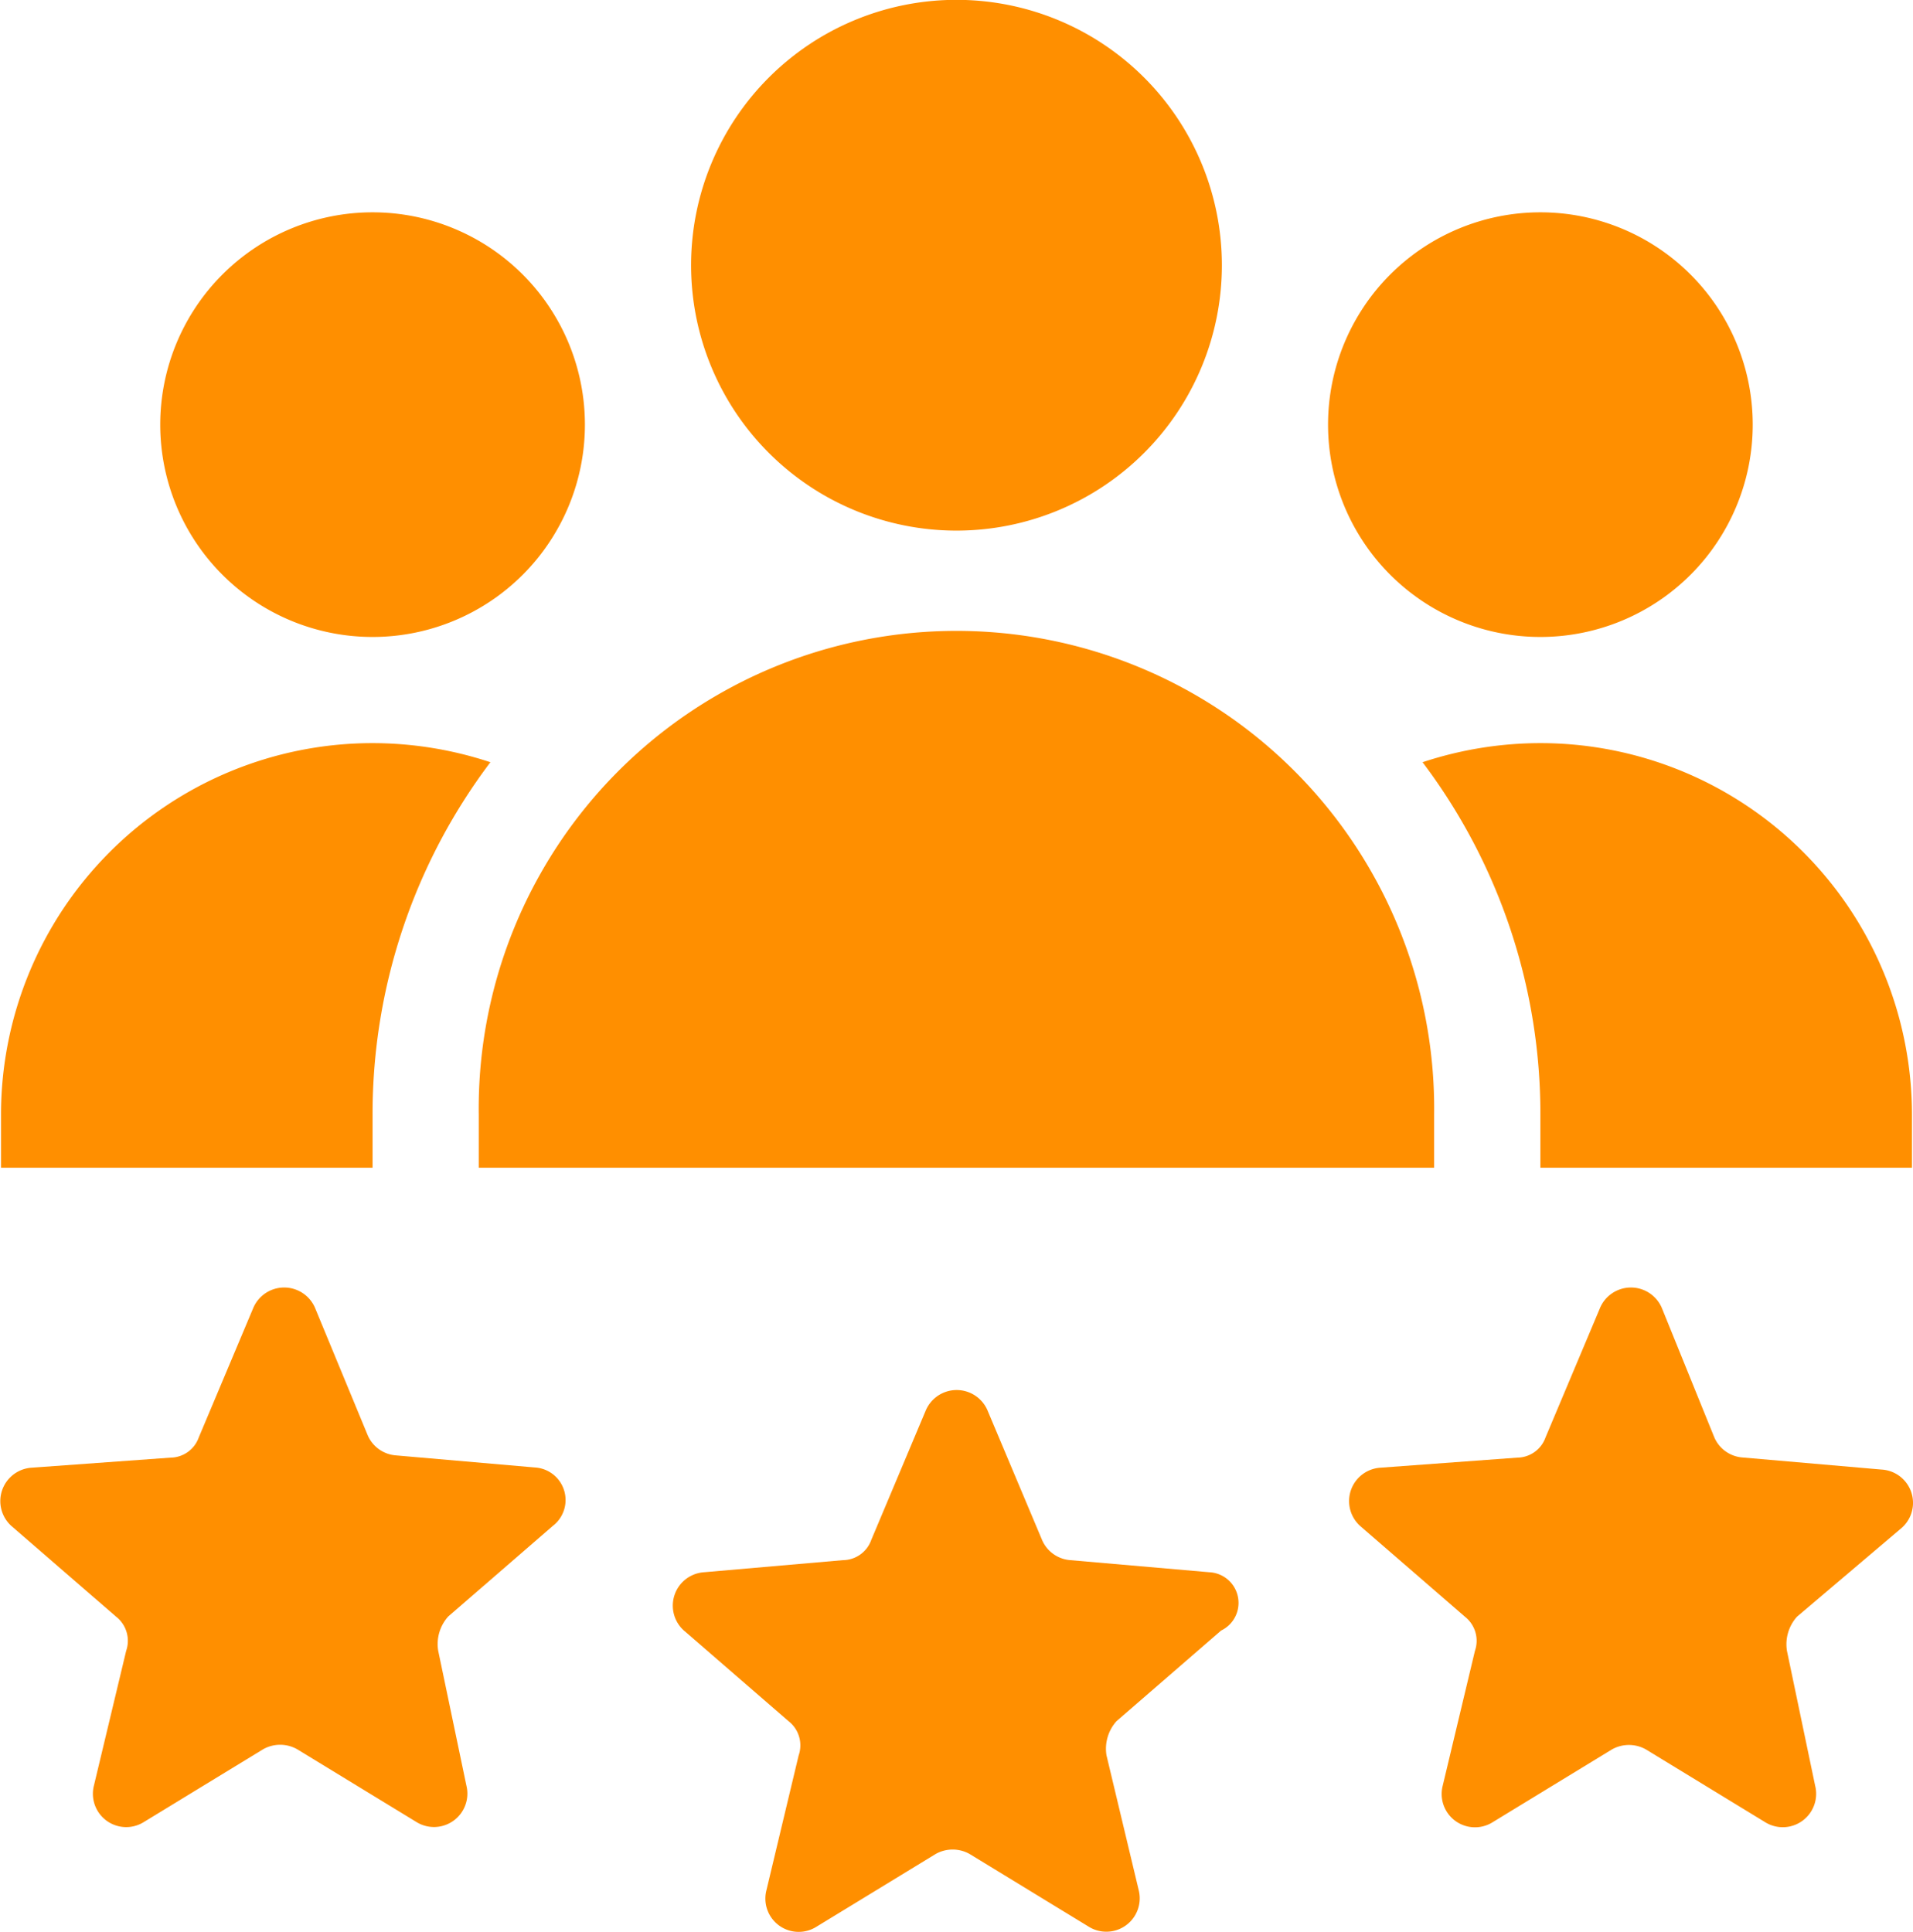
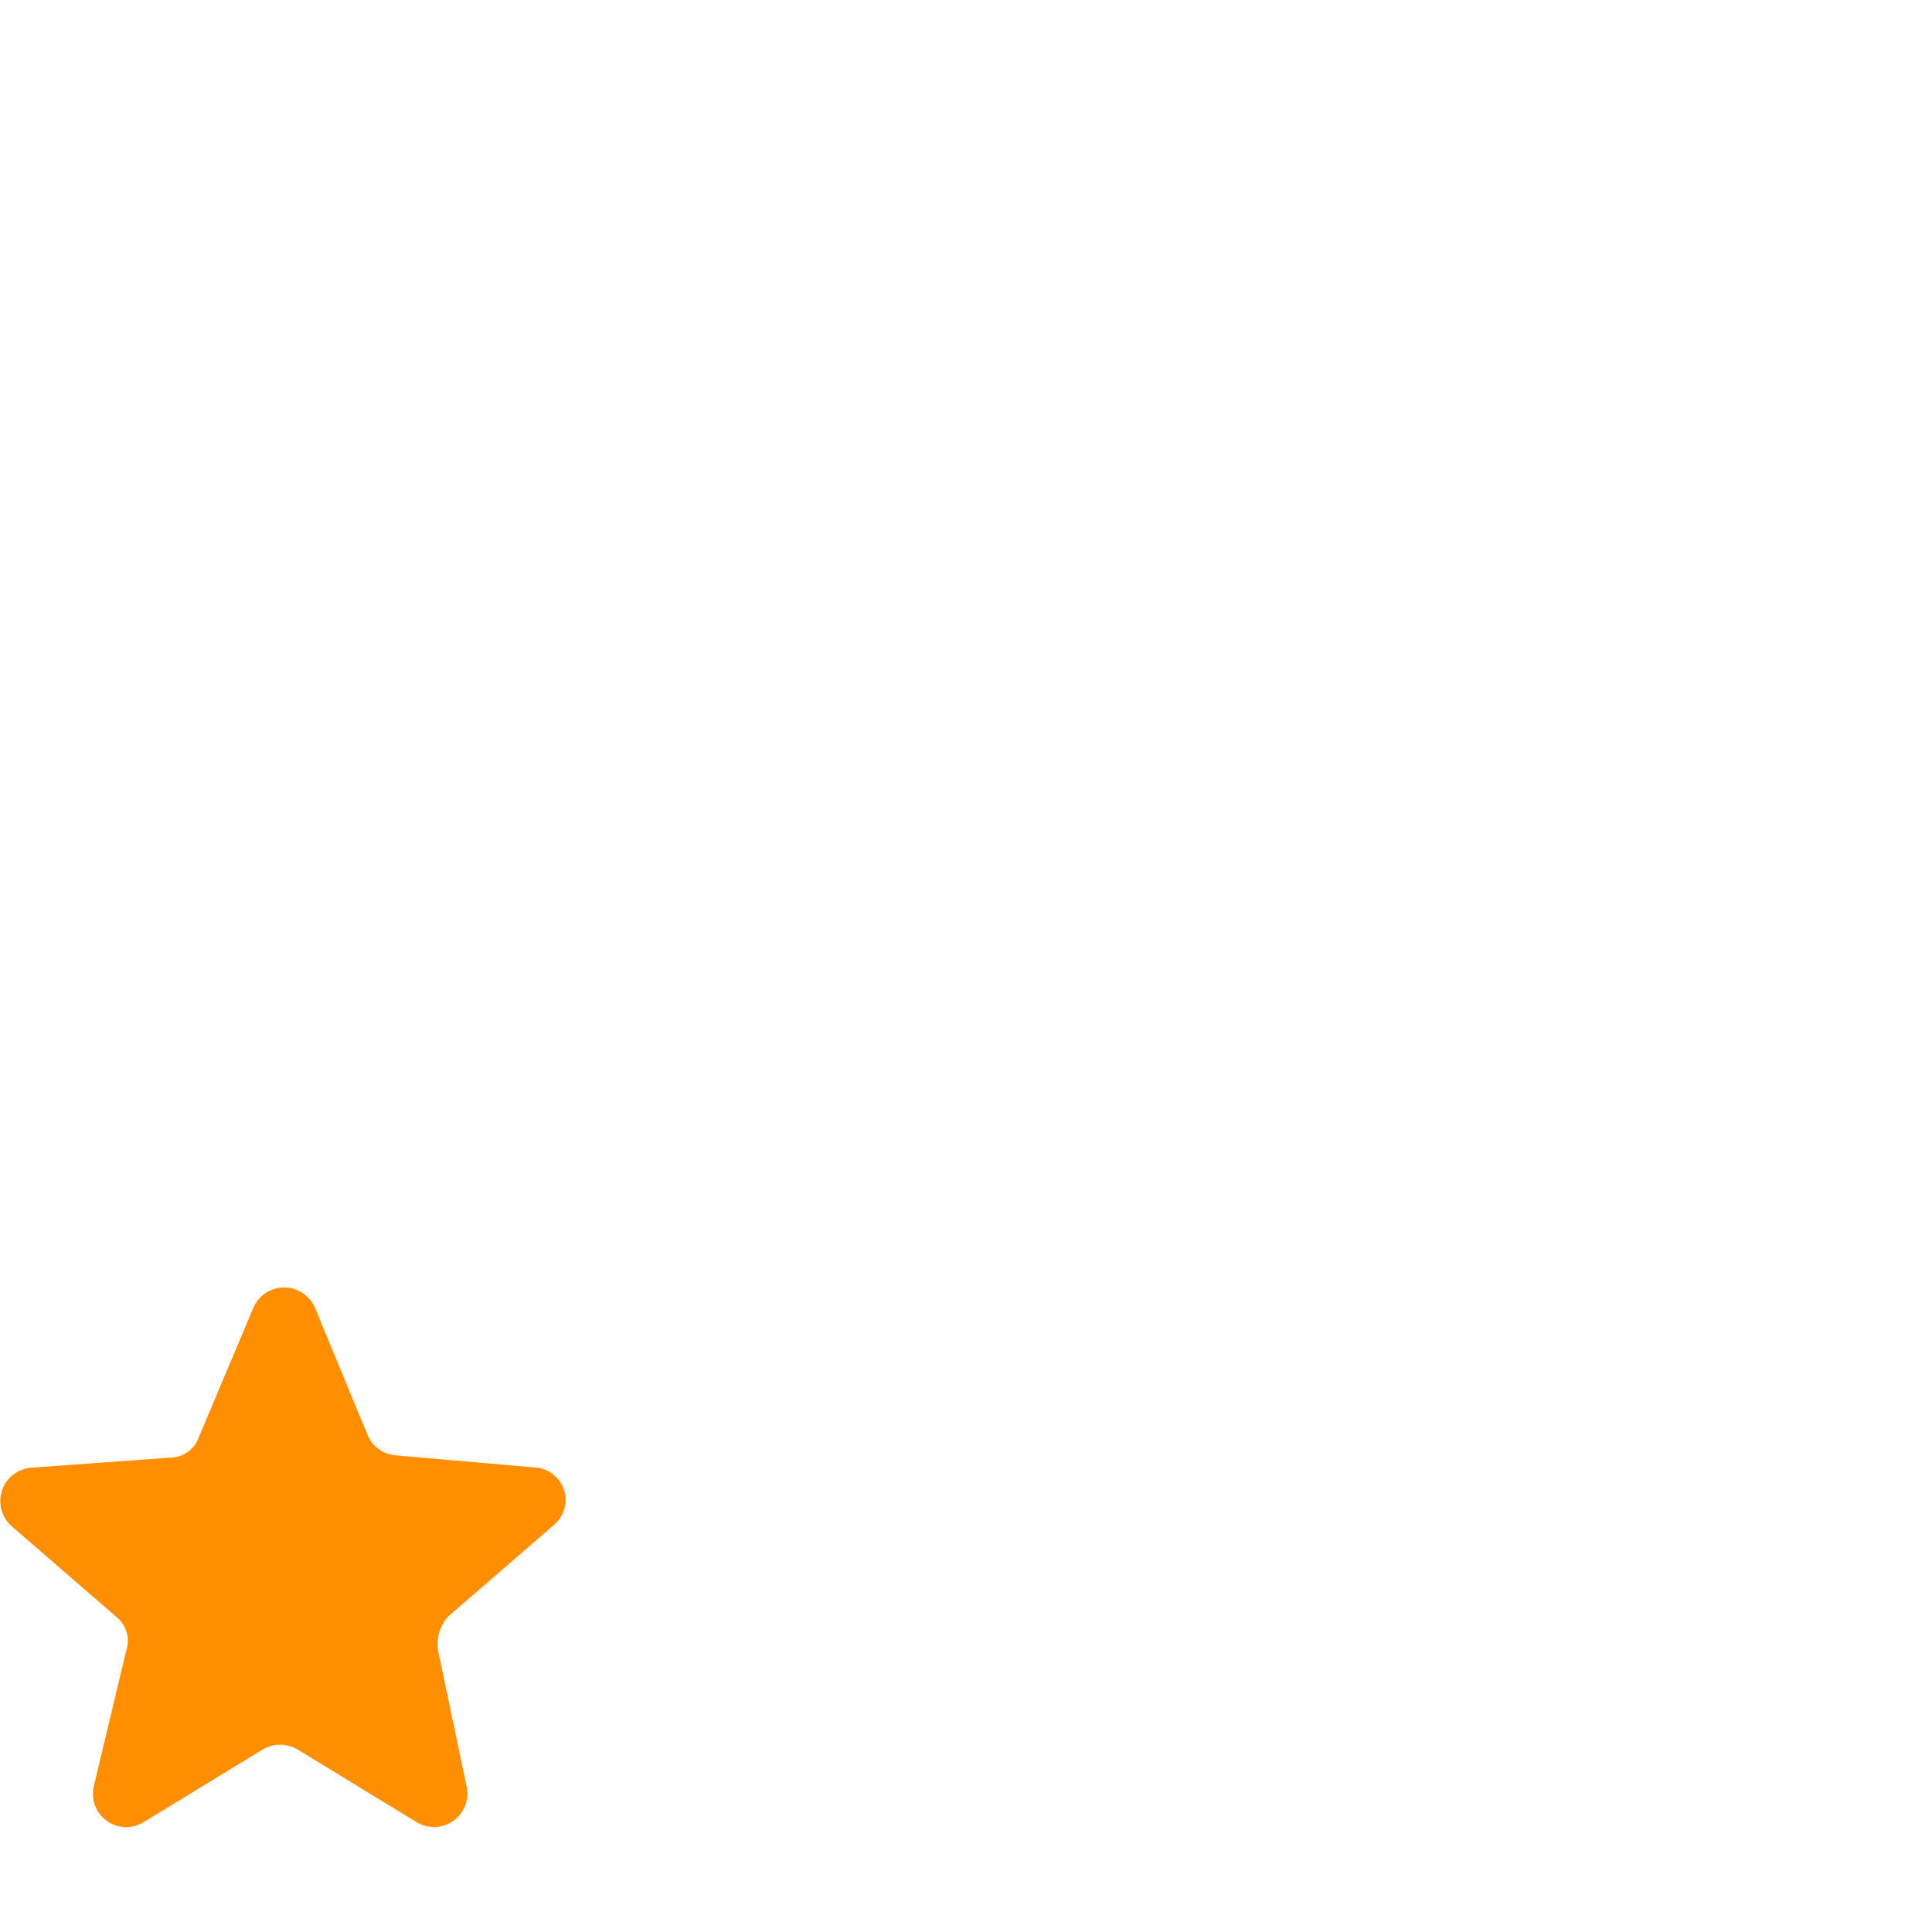
<svg xmlns="http://www.w3.org/2000/svg" width="49.389" height="49.88" viewBox="0 0 49.389 49.88">
  <g id="Group_2526" data-name="Group 2526" transform="translate(-1971.485 -2199.994)">
    <g id="noun_team_4253252" transform="translate(1971.511 2199.994)">
      <g id="Layer_2" data-name="Layer 2" transform="translate(0)">
        <g id="Group_2525" data-name="Group 2525">
-           <path id="Group_user" data-name="Group user" d="M37,28.78v1.37H12.334V28.78A12.334,12.334,0,1,1,37,28.78ZM24.668,13.7a6.852,6.852,0,1,0-6.852-6.852A6.852,6.852,0,0,0,24.668,13.7ZM9.593,19.187A9.593,9.593,0,0,0,0,28.78v1.37H9.593V28.78a15.075,15.075,0,0,1,3.042-9.1,9.689,9.689,0,0,0-3.042-.493Zm0-2.741a5.482,5.482,0,1,0-5.482-5.482,5.482,5.482,0,0,0,5.482,5.482Zm30.15,2.741a9.689,9.689,0,0,0-3.042.493,15.075,15.075,0,0,1,3.042,9.1v1.37h9.593V28.78a9.593,9.593,0,0,0-9.593-9.593Zm0-2.741a5.482,5.482,0,1,0-5.482-5.482,5.482,5.482,0,0,0,5.482,5.482Z" transform="translate(0)" fill="#ff8f00" />
-         </g>
+           </g>
      </g>
    </g>
    <path id="Path_2867" data-name="Path 2867" d="M16.242,66.6l-3.586-.312a.864.864,0,0,1-.728-.52L10.577,62.5a.867.867,0,0,0-1.611,0l-1.4,3.326a.782.782,0,0,1-.728.52l-3.586.26a.864.864,0,0,0-.52,1.507l2.7,2.339a.792.792,0,0,1,.26.884L4.86,74.813a.86.86,0,0,0,1.3.935l3.066-1.871a.893.893,0,0,1,.884,0l3.066,1.871a.862.862,0,0,0,1.3-.935l-.728-3.482a1.066,1.066,0,0,1,.26-.884l2.7-2.339A.842.842,0,0,0,16.242,66.6Z" transform="translate(1969.05 2171.283)" fill="#ff8f00" />
-     <path id="Path_2868" data-name="Path 2868" d="M49.694,71.754l-3.586-.312a.864.864,0,0,1-.728-.52l-1.4-3.326a.867.867,0,0,0-1.611,0l-1.4,3.326a.782.782,0,0,1-.728.52l-3.586.312a.864.864,0,0,0-.52,1.507l2.7,2.339a.792.792,0,0,1,.26.884l-.832,3.482a.86.86,0,0,0,1.3.936l3.066-1.871a.893.893,0,0,1,.884,0L46.575,80.9a.862.862,0,0,0,1.3-.936l-.832-3.482a1.066,1.066,0,0,1,.26-.884l2.7-2.339A.792.792,0,0,0,49.694,71.754Z" transform="translate(1953.009 2168.834)" fill="#ff8f00" />
-     <path id="Path_2869" data-name="Path 2869" d="M83.709,68.161a.861.861,0,0,0-.52-1.507L79.6,66.342a.864.864,0,0,1-.728-.52L77.525,62.5a.867.867,0,0,0-1.611,0l-1.4,3.326a.782.782,0,0,1-.728.52l-3.534.26a.864.864,0,0,0-.52,1.507l2.7,2.339a.792.792,0,0,1,.26.884l-.832,3.482a.86.86,0,0,0,1.3.935l3.066-1.871a.893.893,0,0,1,.884,0l3.066,1.871a.862.862,0,0,0,1.3-.935l-.728-3.482a1.066,1.066,0,0,1,.26-.884Z" transform="translate(1936.872 2171.283)" fill="#ff8f00" />
  </g>
</svg>